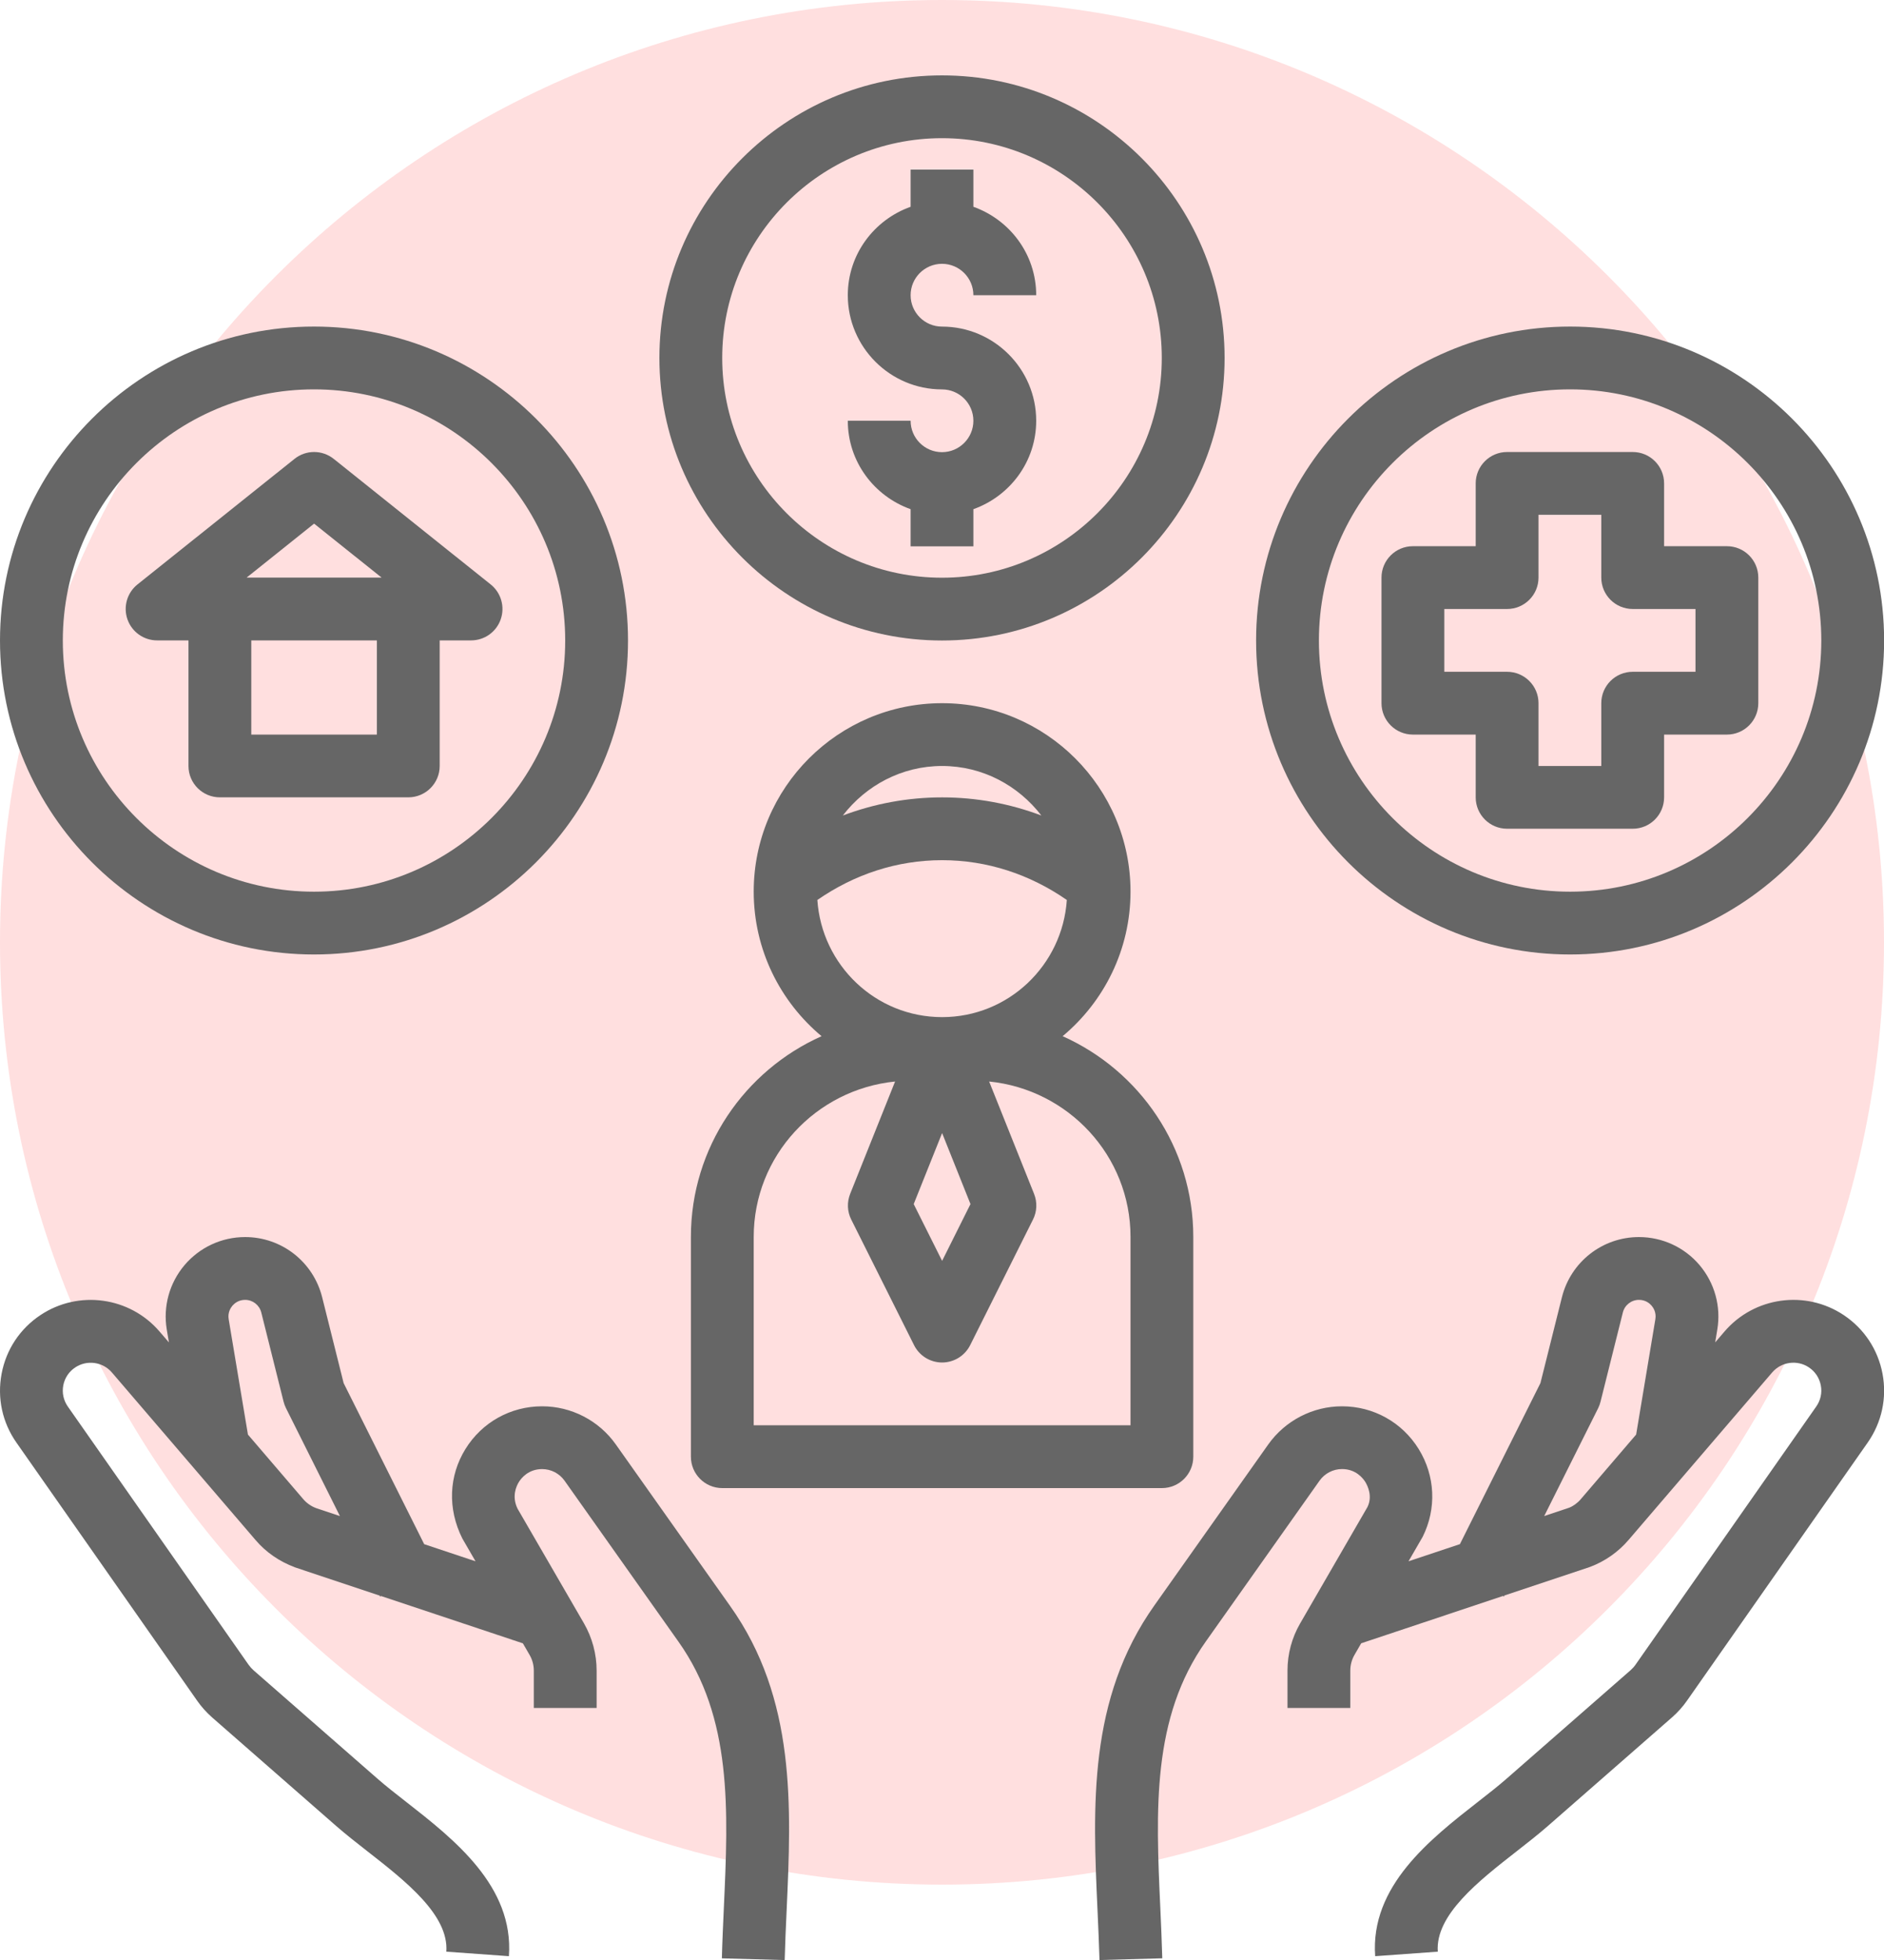
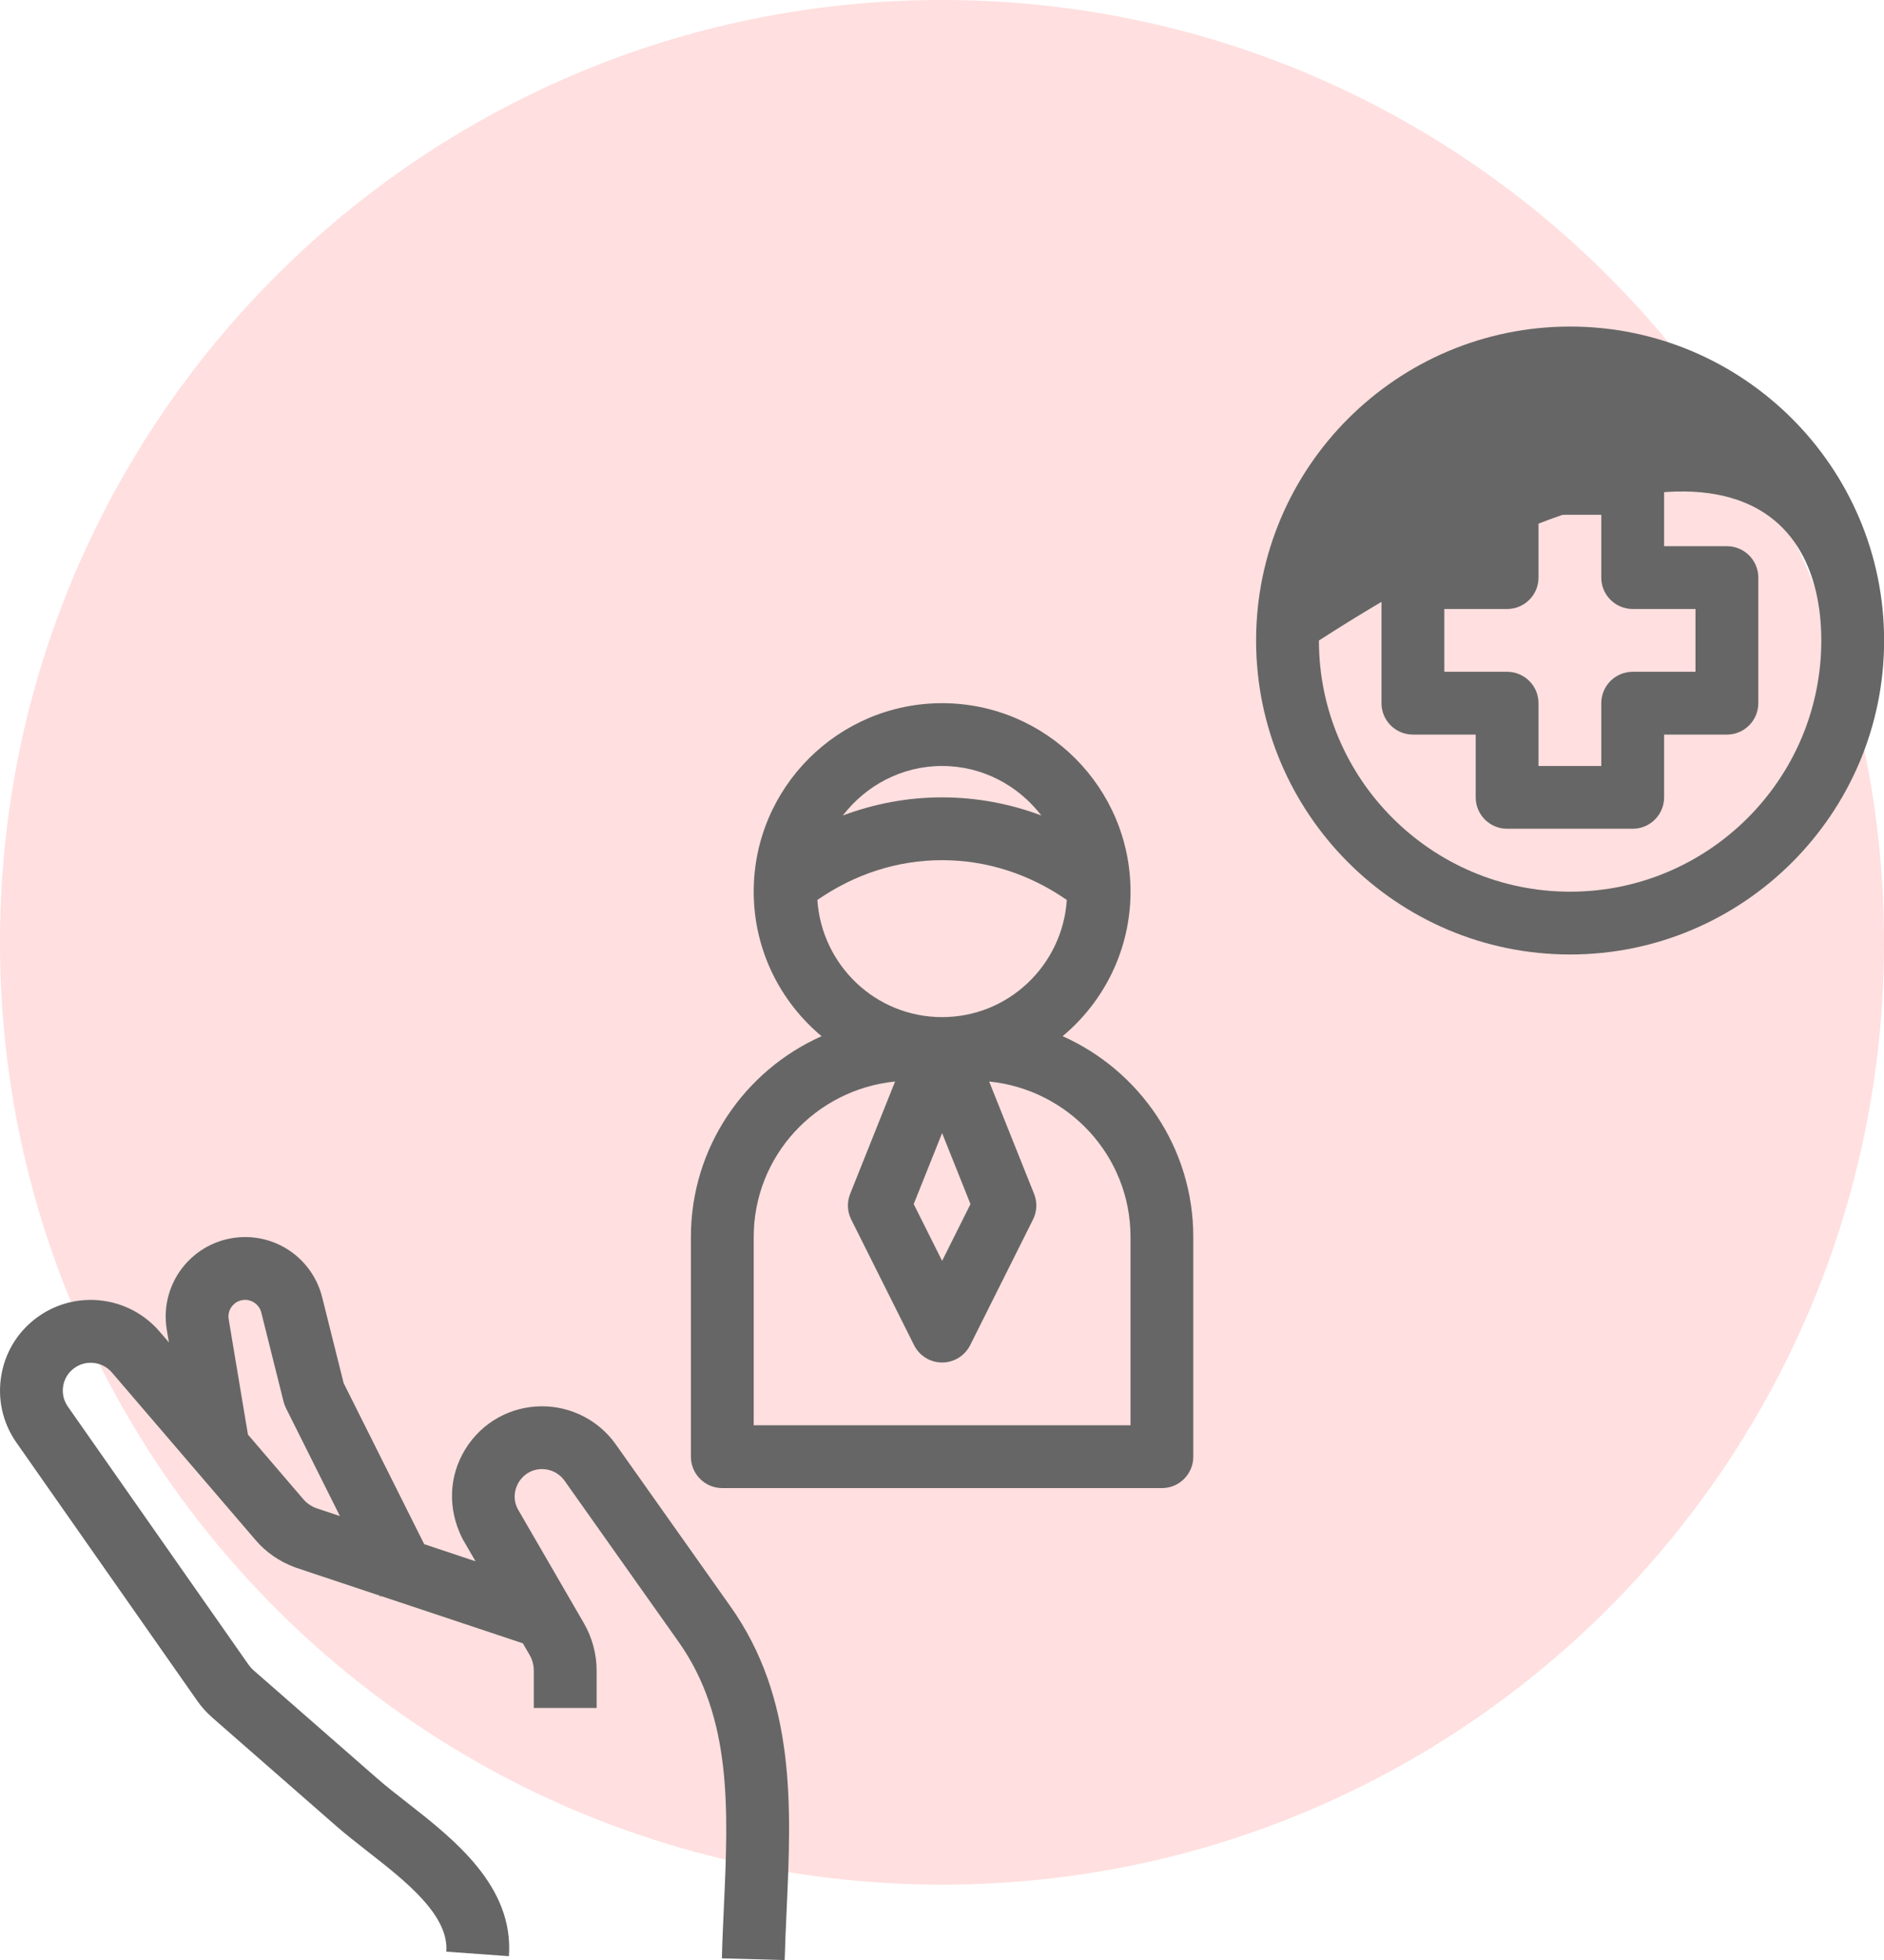
<svg xmlns="http://www.w3.org/2000/svg" width="50" height="52" viewBox="0 0 50 52" fill="none">
  <path d="M25 50C38.807 50 50 38.807 50 25C50 11.193 38.807 0 25 0C11.193 0 0 11.193 0 25C0 38.807 11.193 50 25 50Z" fill="#FFDFDF" />
-   <path d="M33.336 16.993C33.336 21.586 37.074 25.323 41.669 25.323C46.264 25.323 50.003 21.586 50.003 16.993C50.003 12.401 46.264 8.664 41.669 8.664C37.074 8.664 33.336 12.401 33.336 16.993ZM48.336 16.993C48.336 20.667 45.345 23.657 41.669 23.657C37.993 23.657 35.003 20.667 35.003 16.993C35.003 13.319 37.993 10.33 41.669 10.33C45.345 10.33 48.336 13.319 48.336 16.993Z" fill="#666666" />
-   <path d="M8.333 25.323C12.928 25.323 16.667 21.586 16.667 16.993C16.667 12.401 12.928 8.664 8.333 8.664C3.738 8.664 0 12.401 0 16.993C0 21.586 3.738 25.323 8.333 25.323ZM8.333 10.33C12.009 10.33 15 13.319 15 16.993C15 20.667 12.009 23.657 8.333 23.657C4.657 23.657 1.667 20.667 1.667 16.993C1.667 13.319 4.657 10.33 8.333 10.33Z" fill="#666666" />
-   <path d="M5.002 16.99V20.322C5.002 20.781 5.375 21.154 5.836 21.154H10.836C11.296 21.154 11.669 20.781 11.669 20.322V16.99H12.502C12.857 16.99 13.171 16.767 13.288 16.433C13.405 16.099 13.299 15.727 13.023 15.506L8.857 12.175C8.552 11.931 8.119 11.931 7.815 12.175L3.648 15.506C3.372 15.727 3.266 16.099 3.383 16.433C3.501 16.767 3.815 16.99 4.169 16.99H5.002ZM10.002 19.489H6.669V16.99H10.002V19.489ZM8.336 13.892L10.127 15.324H6.545L8.336 13.892Z" fill="#666666" />
-   <path d="M25 11.996C24.54 11.996 24.167 11.622 24.167 11.163H22.5C22.5 12.248 23.199 13.164 24.167 13.509V14.495H25.833V13.509C26.801 13.164 27.5 12.248 27.5 11.163C27.5 9.786 26.378 8.665 25 8.665C24.54 8.665 24.167 8.291 24.167 7.832C24.167 7.373 24.54 6.999 25 6.999C25.46 6.999 25.833 7.373 25.833 7.832H27.5C27.5 6.747 26.801 5.831 25.833 5.486V4.5H24.167V5.486C23.199 5.831 22.5 6.747 22.5 7.832C22.5 9.209 23.622 10.331 25 10.331C25.46 10.331 25.833 10.704 25.833 11.163C25.833 11.622 25.46 11.996 25 11.996Z" fill="#666666" />
-   <path d="M25 16.993C29.136 16.993 32.5 13.629 32.5 9.496C32.5 5.363 29.136 2 25 2C20.864 2 17.5 5.363 17.5 9.496C17.5 13.629 20.864 16.993 25 16.993ZM25 3.666C28.216 3.666 30.833 6.281 30.833 9.496C30.833 12.711 28.216 15.327 25 15.327C21.784 15.327 19.167 12.711 19.167 9.496C19.167 6.281 21.784 3.666 25 3.666Z" fill="#666666" />
+   <path d="M33.336 16.993C33.336 21.586 37.074 25.323 41.669 25.323C46.264 25.323 50.003 21.586 50.003 16.993C50.003 12.401 46.264 8.664 41.669 8.664C37.074 8.664 33.336 12.401 33.336 16.993ZM48.336 16.993C48.336 20.667 45.345 23.657 41.669 23.657C37.993 23.657 35.003 20.667 35.003 16.993C45.345 10.33 48.336 13.319 48.336 16.993Z" fill="#666666" />
  <path d="M39.164 12.825V14.491H37.497C37.037 14.491 36.664 14.864 36.664 15.324V18.656C36.664 19.116 37.037 19.489 37.497 19.489H39.164V21.154C39.164 21.614 39.537 21.987 39.997 21.987H43.331C43.792 21.987 44.164 21.614 44.164 21.154V19.489H45.831C46.292 19.489 46.664 19.116 46.664 18.656V15.324C46.664 14.864 46.292 14.491 45.831 14.491H44.164V12.825C44.164 12.365 43.792 11.992 43.331 11.992H39.997C39.537 11.992 39.164 12.365 39.164 12.825ZM40.831 15.324V13.658H42.497V15.324C42.497 15.784 42.87 16.157 43.331 16.157H44.997V17.823H43.331C42.87 17.823 42.497 18.196 42.497 18.656V20.322H40.831V18.656C40.831 18.196 40.458 17.823 39.997 17.823H38.331V16.157H39.997C40.458 16.157 40.831 15.784 40.831 15.324Z" fill="#666666" />
-   <path d="M49.961 36.448C49.84 35.806 49.474 35.252 48.931 34.89C47.918 34.215 46.557 34.405 45.767 35.326L45.52 35.614L45.576 35.273C45.678 34.66 45.506 34.038 45.105 33.564C44.705 33.092 44.118 32.82 43.497 32.82C42.529 32.82 41.688 33.477 41.452 34.417L40.882 36.694L38.745 40.967L37.381 41.422L37.757 40.772C38.13 40.025 38.091 39.155 37.651 38.444C37.212 37.734 36.451 37.31 35.615 37.31C34.84 37.31 34.11 37.688 33.66 38.32C30.772 42.4 30.641 42.585 30.642 42.585C28.872 45.074 29.002 47.932 29.128 50.696C29.147 51.132 29.168 51.568 29.18 52.001L30.846 51.955C30.834 51.513 30.814 51.067 30.794 50.62C30.675 48.023 30.565 45.571 32.004 43.546L35.021 39.282C35.158 39.09 35.38 38.975 35.616 38.975C35.982 38.975 36.171 39.216 36.236 39.32C36.299 39.424 36.431 39.7 36.291 39.983L34.505 43.07C34.285 43.449 34.169 43.882 34.169 44.321V45.314H35.836V44.321C35.836 44.175 35.875 44.03 35.948 43.904L36.125 43.598L39.888 42.342L39.915 42.356L39.928 42.329L42.199 41.571C42.595 41.423 42.947 41.175 43.219 40.858L47.032 36.412C47.276 36.128 47.695 36.07 48.006 36.277C48.174 36.389 48.286 36.559 48.323 36.756C48.361 36.953 48.317 37.152 48.201 37.317L43.406 44.165C43.369 44.218 43.324 44.268 43.274 44.312L39.973 47.199C39.752 47.392 39.497 47.591 39.229 47.8C37.952 48.798 36.362 50.039 36.496 51.899L38.158 51.779C38.088 50.806 39.24 49.905 40.256 49.112C40.55 48.883 40.829 48.663 41.071 48.452L44.373 45.564C44.526 45.43 44.661 45.279 44.773 45.118L49.567 38.273C49.941 37.737 50.081 37.089 49.961 36.448ZM41.952 39.775C41.863 39.88 41.745 39.962 41.643 40.001L40.982 40.222L42.415 37.358C42.441 37.304 42.463 37.246 42.477 37.187L43.069 34.822C43.118 34.624 43.295 34.486 43.497 34.486C43.675 34.486 43.785 34.584 43.834 34.642C43.883 34.7 43.961 34.824 43.932 35L43.422 38.06L41.952 39.775Z" fill="#666666" />
  <path d="M5.229 45.116C5.342 45.279 5.477 45.43 5.631 45.566L8.932 48.453C9.174 48.664 9.453 48.883 9.746 49.112C10.763 49.906 11.915 50.806 11.845 51.779L13.506 51.899C13.64 50.041 12.05 48.798 10.774 47.801C10.506 47.592 10.25 47.392 10.03 47.2L6.73 44.315C6.679 44.269 6.634 44.219 6.595 44.164L1.801 37.318C1.685 37.153 1.643 36.954 1.679 36.758C1.716 36.56 1.829 36.39 1.996 36.279C2.309 36.071 2.727 36.13 2.97 36.413L6.782 40.858C7.054 41.178 7.408 41.425 7.832 41.584L10.075 42.332L10.088 42.357L10.114 42.344L13.877 43.599L14.055 43.906C14.128 44.032 14.167 44.176 14.167 44.322V45.314H15.834V44.321C15.834 43.883 15.717 43.45 15.499 43.07L13.737 40.029C13.574 39.701 13.705 39.425 13.769 39.321C13.833 39.216 14.022 38.976 14.388 38.976C14.624 38.976 14.846 39.091 14.982 39.283L18.002 43.549C19.44 45.572 19.329 48.025 19.21 50.621C19.19 51.068 19.169 51.514 19.158 51.956L20.825 52.002C20.836 51.569 20.856 51.134 20.876 50.697C21.001 47.933 21.132 45.074 19.375 42.605C19.368 42.594 19.368 42.594 16.342 38.32C15.894 37.688 15.164 37.31 14.388 37.31C13.552 37.31 12.791 37.734 12.352 38.444C11.912 39.155 11.873 40.025 12.27 40.817L12.62 41.422L11.258 40.968L9.12 36.695L8.55 34.417C8.314 33.477 7.474 32.82 6.505 32.82C5.884 32.82 5.299 33.092 4.897 33.565C4.496 34.039 4.324 34.661 4.426 35.274L4.483 35.615L4.235 35.327C3.445 34.405 2.085 34.216 1.072 34.891C0.529 35.253 0.162 35.806 0.042 36.449C-0.078 37.091 0.061 37.738 0.436 38.273L5.229 45.116ZM6.069 35C6.04 34.824 6.119 34.7 6.168 34.642C6.218 34.584 6.327 34.486 6.505 34.486C6.708 34.486 6.884 34.624 6.934 34.82L7.526 37.187C7.541 37.246 7.562 37.303 7.589 37.357L9.021 40.222L8.389 40.011C8.258 39.962 8.14 39.88 8.049 39.774L6.58 38.06L6.069 35Z" fill="#666666" />
  <path d="M19.169 39.48H30.836C31.297 39.48 31.669 39.106 31.669 38.647V32.816C31.669 30.443 30.241 28.4 28.201 27.491C29.301 26.573 30.003 25.195 30.003 23.654C30.003 20.898 27.76 18.656 25.003 18.656C22.245 18.656 20.003 20.898 20.003 23.654C20.003 25.195 20.704 26.573 21.804 27.491C19.764 28.4 18.336 30.443 18.336 32.816V38.647C18.336 39.106 18.708 39.48 19.169 39.48ZM25.003 30.061L25.756 31.945L25.003 33.452L24.249 31.945L25.003 30.061ZM25.003 26.985C23.241 26.985 21.809 25.609 21.692 23.877C22.673 23.197 23.805 22.821 25.003 22.821C26.2 22.821 27.332 23.197 28.313 23.877C28.196 25.609 26.764 26.985 25.003 26.985ZM25.003 20.322C26.078 20.322 27.027 20.843 27.637 21.636C26.803 21.322 25.917 21.155 25.003 21.155C24.088 21.155 23.203 21.322 22.368 21.636C22.978 20.843 23.927 20.322 25.003 20.322ZM20.003 32.816C20.003 30.662 21.654 28.905 23.755 28.693L22.563 31.673C22.475 31.895 22.484 32.142 22.591 32.355L24.258 35.687C24.398 35.969 24.687 36.148 25.003 36.148C25.318 36.148 25.607 35.969 25.748 35.687L27.415 32.355C27.522 32.143 27.532 31.895 27.443 31.673L26.251 28.693C28.351 28.905 30.003 30.662 30.003 32.816V37.814H20.003V32.816Z" fill="#666666" />
</svg>